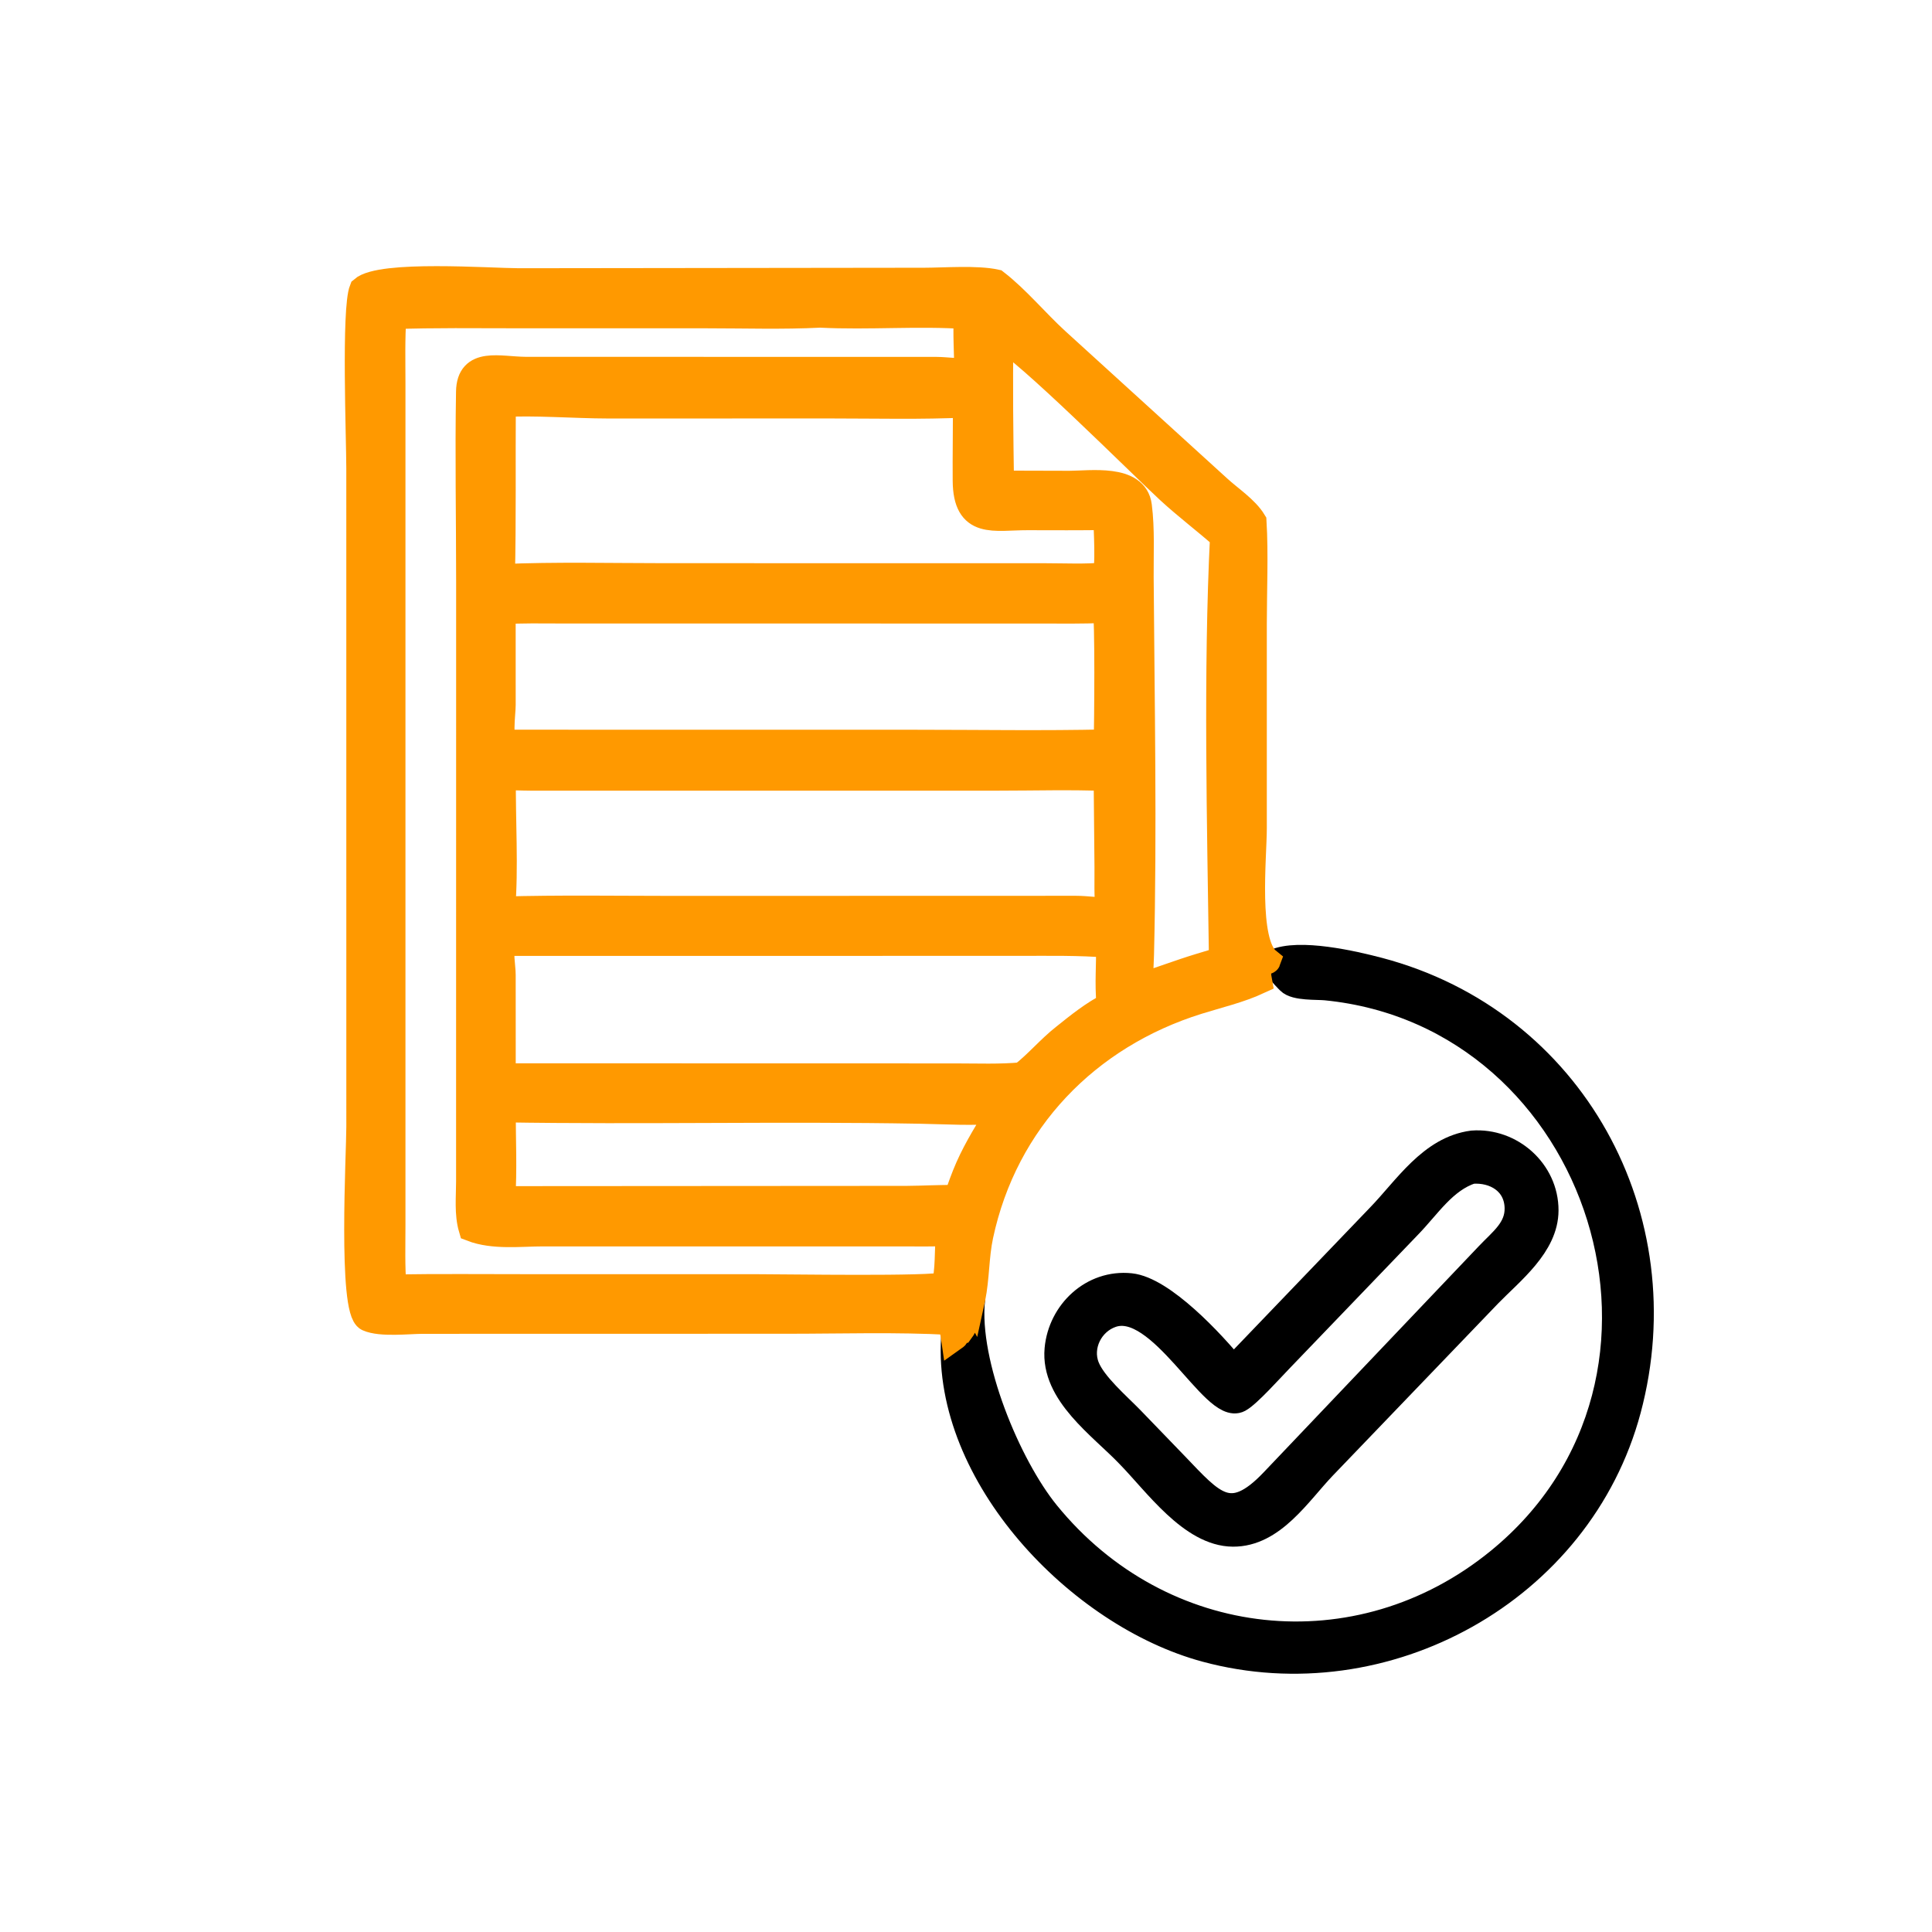
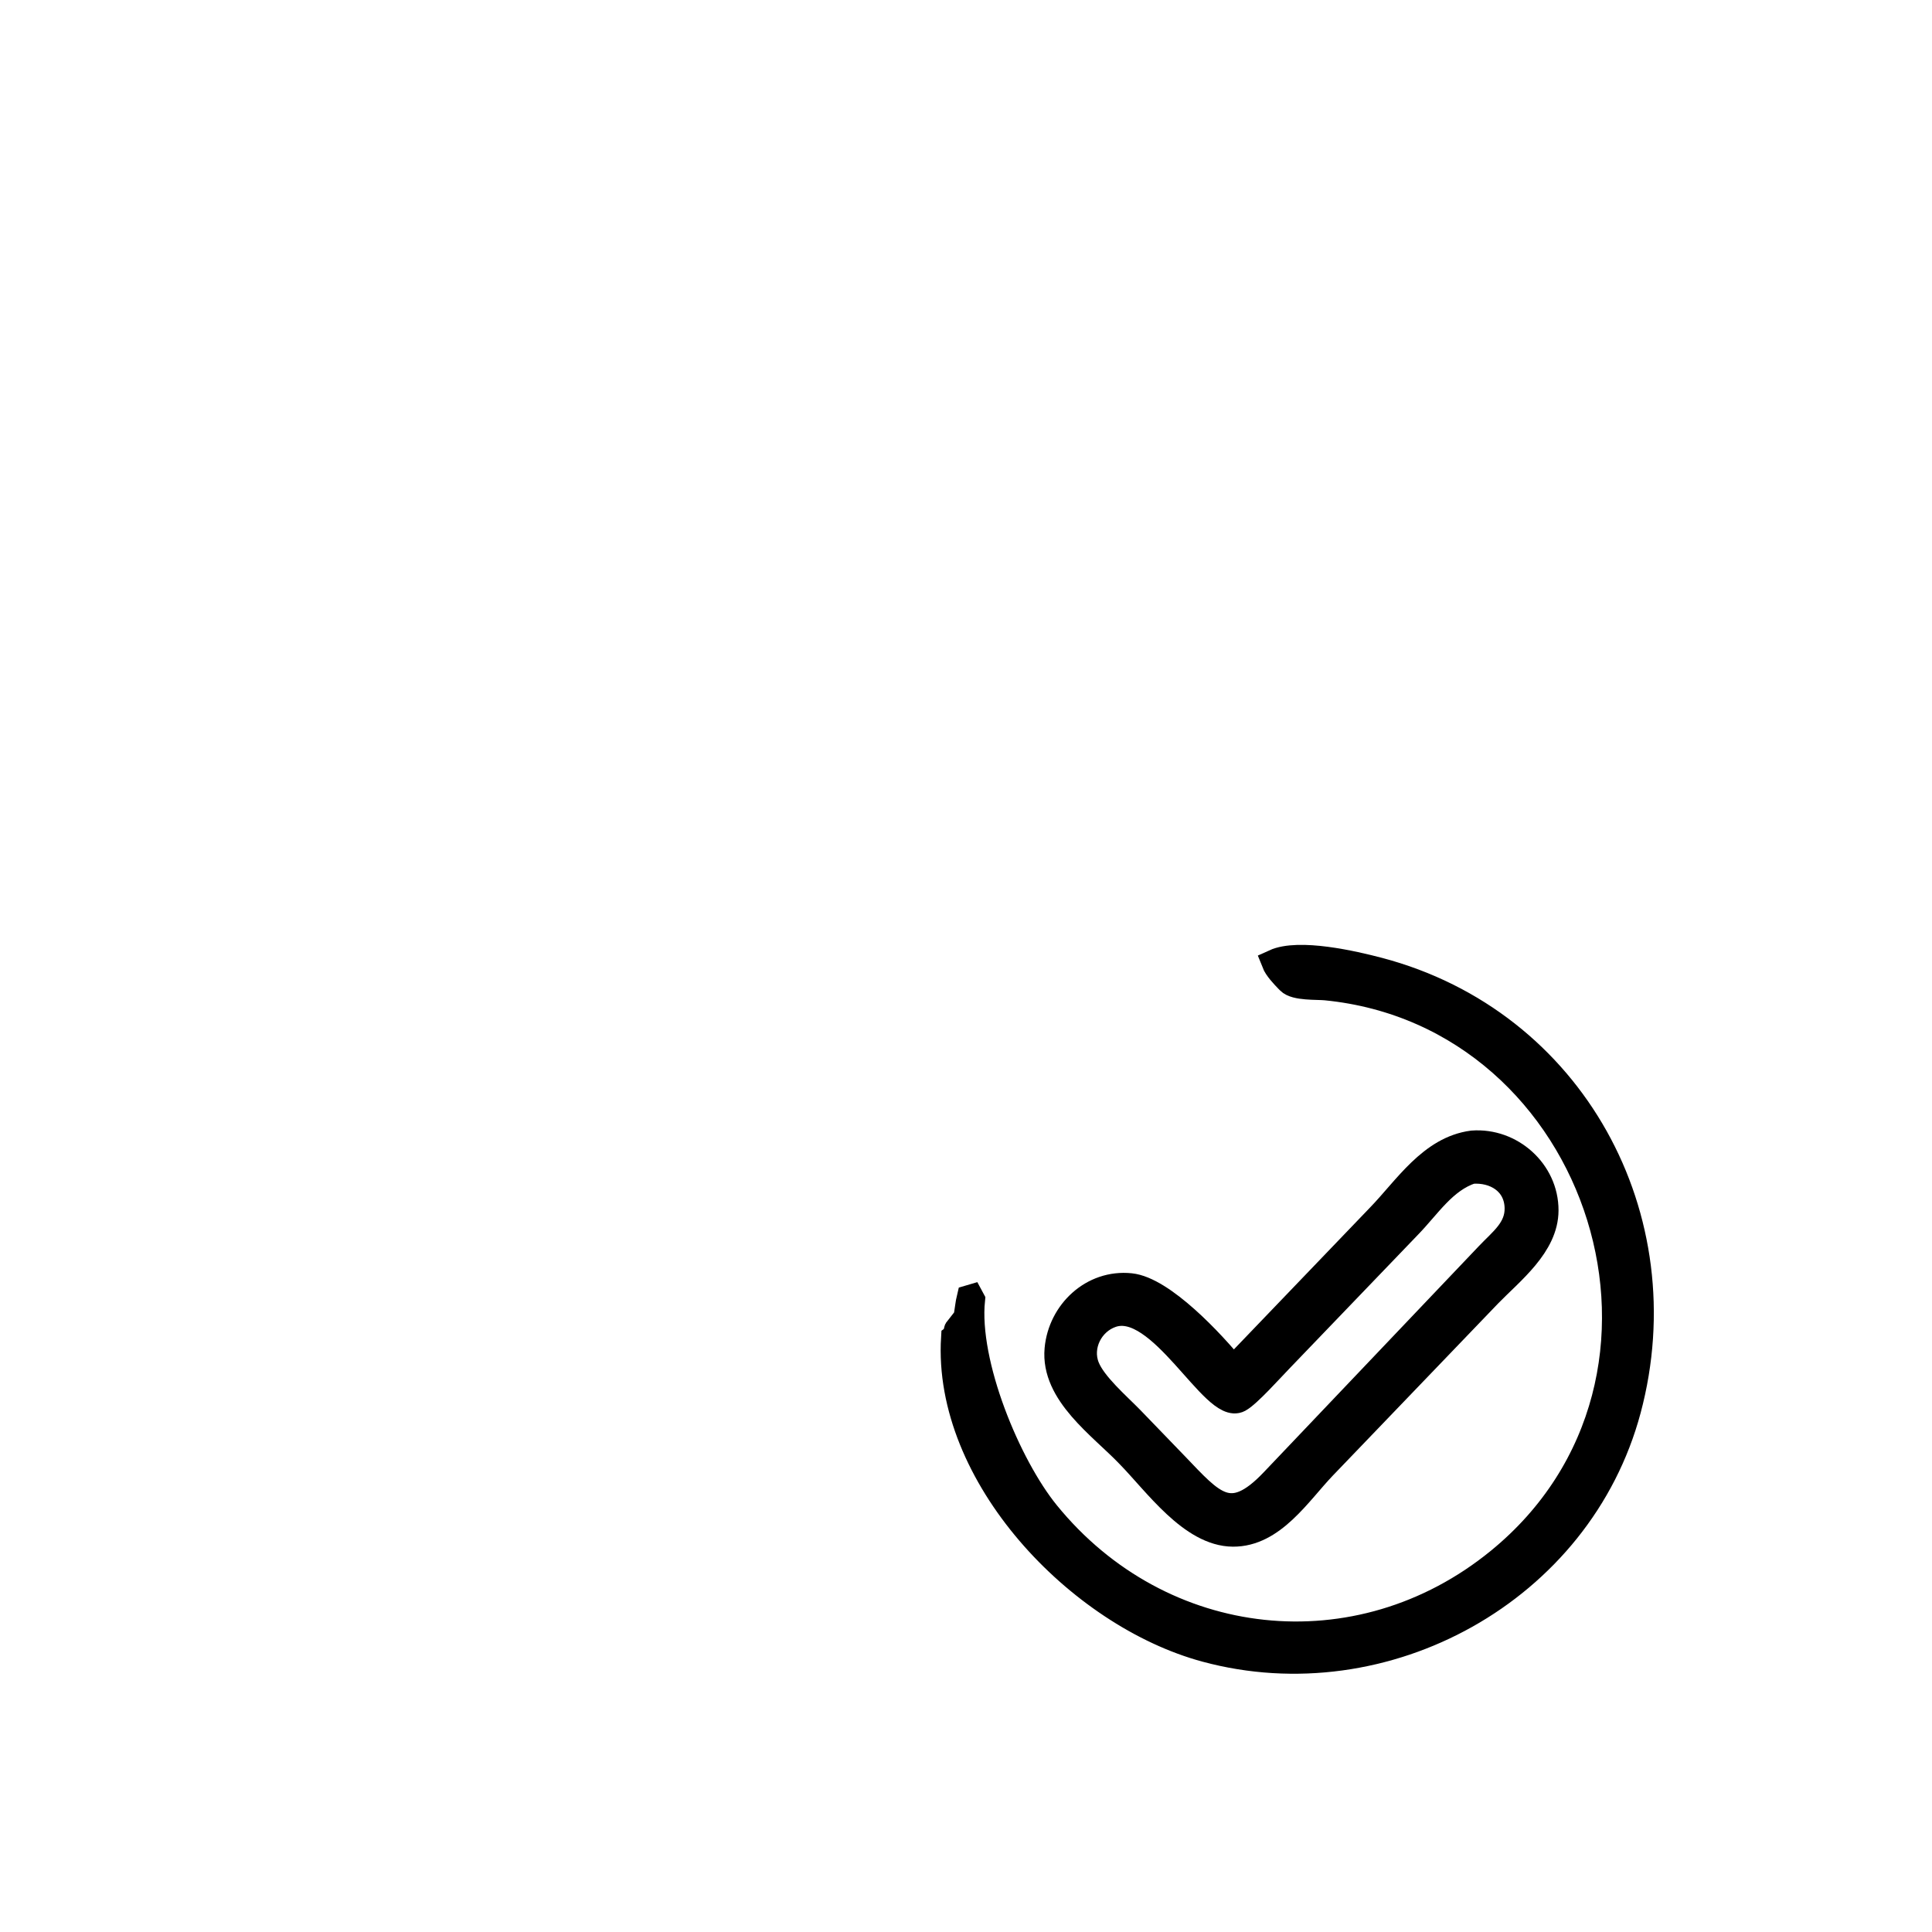
<svg xmlns="http://www.w3.org/2000/svg" width="74" height="74" viewBox="0 0 74 74" fill="none">
  <path d="M37.229 49.783C36.979 52.236 38.606 56.143 40.088 57.966C44.459 63.343 52.039 64.178 57.416 59.788C65.918 52.847 61.405 38.861 50.784 37.816C50.434 37.782 49.623 37.833 49.379 37.58L49.329 37.529C49.158 37.353 48.904 37.084 48.816 36.859C49.746 36.435 51.832 36.915 52.81 37.173C60.232 39.133 64.318 46.653 62.356 53.993C60.502 60.927 53.051 65.016 46.185 63.162C41.32 61.848 36.223 56.505 36.544 51.242C36.713 51.124 36.583 51.012 36.687 50.883L36.759 50.97L36.809 50.963C37.069 50.612 37.042 50.128 37.142 49.716L37.186 49.703L37.229 49.783Z" fill="black" stroke="black" />
  <path d="M56.401 43.802C57.868 43.693 59.199 44.869 59.195 46.362C59.192 47.695 57.876 48.701 57.029 49.571L50.682 56.18C49.733 57.174 48.747 58.752 47.224 58.741C45.636 58.729 44.297 56.806 43.233 55.72C42.189 54.627 40.354 53.375 40.509 51.675C40.638 50.265 41.848 49.117 43.299 49.267C44.525 49.393 46.425 51.433 47.237 52.432L52.825 46.609C53.865 45.539 54.808 44.011 56.401 43.802ZM56.358 44.844C55.303 45.193 54.694 46.185 53.947 46.951L49.015 52.085C48.669 52.442 47.803 53.412 47.457 53.597C46.51 54.103 44.457 49.708 42.577 50.348C41.765 50.624 41.296 51.556 41.616 52.362C41.885 53.041 42.8 53.822 43.32 54.357L45.032 56.131C46.42 57.577 47.111 58.474 48.758 56.744L56.998 48.082C57.515 47.533 58.151 47.084 58.13 46.258C58.105 45.275 57.261 44.769 56.358 44.844Z" fill="black" stroke="black" />
-   <path d="M13.88 11.085C14.588 10.461 18.743 10.771 19.874 10.774L35.408 10.755C36.191 10.753 37.413 10.658 38.139 10.817C38.956 11.45 39.684 12.335 40.454 13.04L46.677 18.704C47.099 19.091 47.717 19.493 48.011 19.979C48.085 21.201 48.022 22.646 48.022 23.889L48.022 31.718C48.022 32.832 47.676 36.096 48.553 36.801C48.53 36.865 48.056 36.689 48.222 37.574C47.474 37.921 46.66 38.108 45.876 38.353C41.641 39.675 38.485 42.916 37.545 47.328C37.376 48.123 37.403 48.948 37.241 49.733L37.23 49.783L37.187 49.703L37.142 49.716C37.042 50.128 37.07 50.612 36.809 50.963L36.759 50.97L36.687 50.883C36.583 51.012 36.713 51.124 36.544 51.242C36.514 51.031 36.464 50.834 36.407 50.63C34.323 50.516 32.21 50.587 30.123 50.586L16.182 50.589C15.645 50.59 14.585 50.717 14.091 50.495C13.44 50.202 13.765 44.16 13.765 43.156L13.764 17.944C13.764 16.794 13.574 11.841 13.88 11.085ZM31.414 12.05C29.976 12.122 28.52 12.075 27.079 12.075L19.811 12.074C18.229 12.074 16.646 12.05 15.066 12.107C15.005 12.973 15.03 13.848 15.03 14.717L15.03 46.908C15.03 47.708 15.003 48.518 15.07 49.315C16.778 49.287 18.488 49.304 20.196 49.304L29.034 49.305C30.151 49.305 35.744 49.397 36.166 49.221C36.347 48.752 36.28 47.783 36.354 47.233L35.546 47.242L20.815 47.24C19.933 47.239 18.906 47.377 18.065 47.052C17.898 46.484 17.969 45.841 17.969 45.252L17.971 22.302C17.971 19.871 17.925 17.431 17.967 15.002C17.988 13.79 19.117 14.159 20.127 14.167L35.871 14.17C36.251 14.173 36.672 14.246 37.044 14.201C37.054 13.497 36.987 12.817 37.037 12.107C35.17 11.976 33.285 12.145 31.414 12.05ZM19.257 15.477C19.242 17.687 19.272 19.896 19.223 22.106C21.281 22.017 23.359 22.071 25.42 22.071L40.046 22.073C40.8 22.073 41.589 22.116 42.339 22.038C42.476 21.818 42.389 20.176 42.371 19.8C41.367 19.816 40.362 19.81 39.358 19.808C38.058 19.806 37.003 20.152 36.99 18.409C36.983 17.437 37.001 16.463 37 15.491C35.293 15.573 33.576 15.528 31.866 15.528L23.265 15.529C22.094 15.529 20.357 15.398 19.257 15.477ZM42.249 23.359C41.453 23.398 40.652 23.383 39.855 23.383L21.489 23.381C20.745 23.381 19.994 23.362 19.251 23.411L19.252 27.003C19.252 27.336 19.084 28.459 19.396 28.449L35.076 28.451C37.513 28.451 39.958 28.493 42.393 28.437C42.407 27.895 42.454 23.529 42.346 23.355L42.249 23.359ZM19.26 29.772C19.24 31.349 19.367 33.306 19.229 34.84C21.427 34.778 23.634 34.814 25.834 34.815L41.212 34.811C41.628 34.811 42.053 34.888 42.467 34.865C42.397 34.303 42.426 33.769 42.421 33.206L42.389 29.798C41.014 29.742 39.622 29.784 38.245 29.784L20.313 29.784C19.963 29.783 19.609 29.76 19.26 29.772ZM19.407 36.113L19.279 36.134C19.122 36.416 19.252 37.008 19.252 37.336L19.254 41.227L36.589 41.231C37.436 41.231 38.301 41.267 39.144 41.188C39.723 40.74 40.197 40.163 40.776 39.709C41.317 39.276 41.879 38.821 42.501 38.51C42.418 37.569 42.503 37.005 42.475 36.183C41.326 36.089 40.182 36.112 39.03 36.112L19.407 36.113ZM38.318 12.911C38.286 14.776 38.312 16.66 38.339 18.525L40.958 18.532C41.76 18.533 43.477 18.266 43.619 19.377C43.733 20.265 43.682 21.216 43.688 22.111C43.722 26.918 43.817 31.766 43.701 36.566C43.691 36.971 43.651 37.366 43.686 37.771C44.449 37.539 45.191 37.248 45.955 37.018L46.806 36.761C46.732 31.575 46.59 25.708 46.847 20.549C46.168 19.949 45.443 19.405 44.776 18.79C43.687 17.787 39.227 13.318 38.318 12.911ZM19.253 42.488C19.253 43.626 19.311 44.798 19.236 45.932L34.721 45.922C35.363 45.918 36.005 45.876 36.648 45.889C36.784 45.495 36.921 45.105 37.089 44.723C37.433 43.943 37.875 43.268 38.298 42.535C37.257 42.632 36.256 42.559 35.215 42.541C29.895 42.446 24.573 42.576 19.253 42.488Z" fill="#FF9900" stroke="#FF9900" />
</svg>